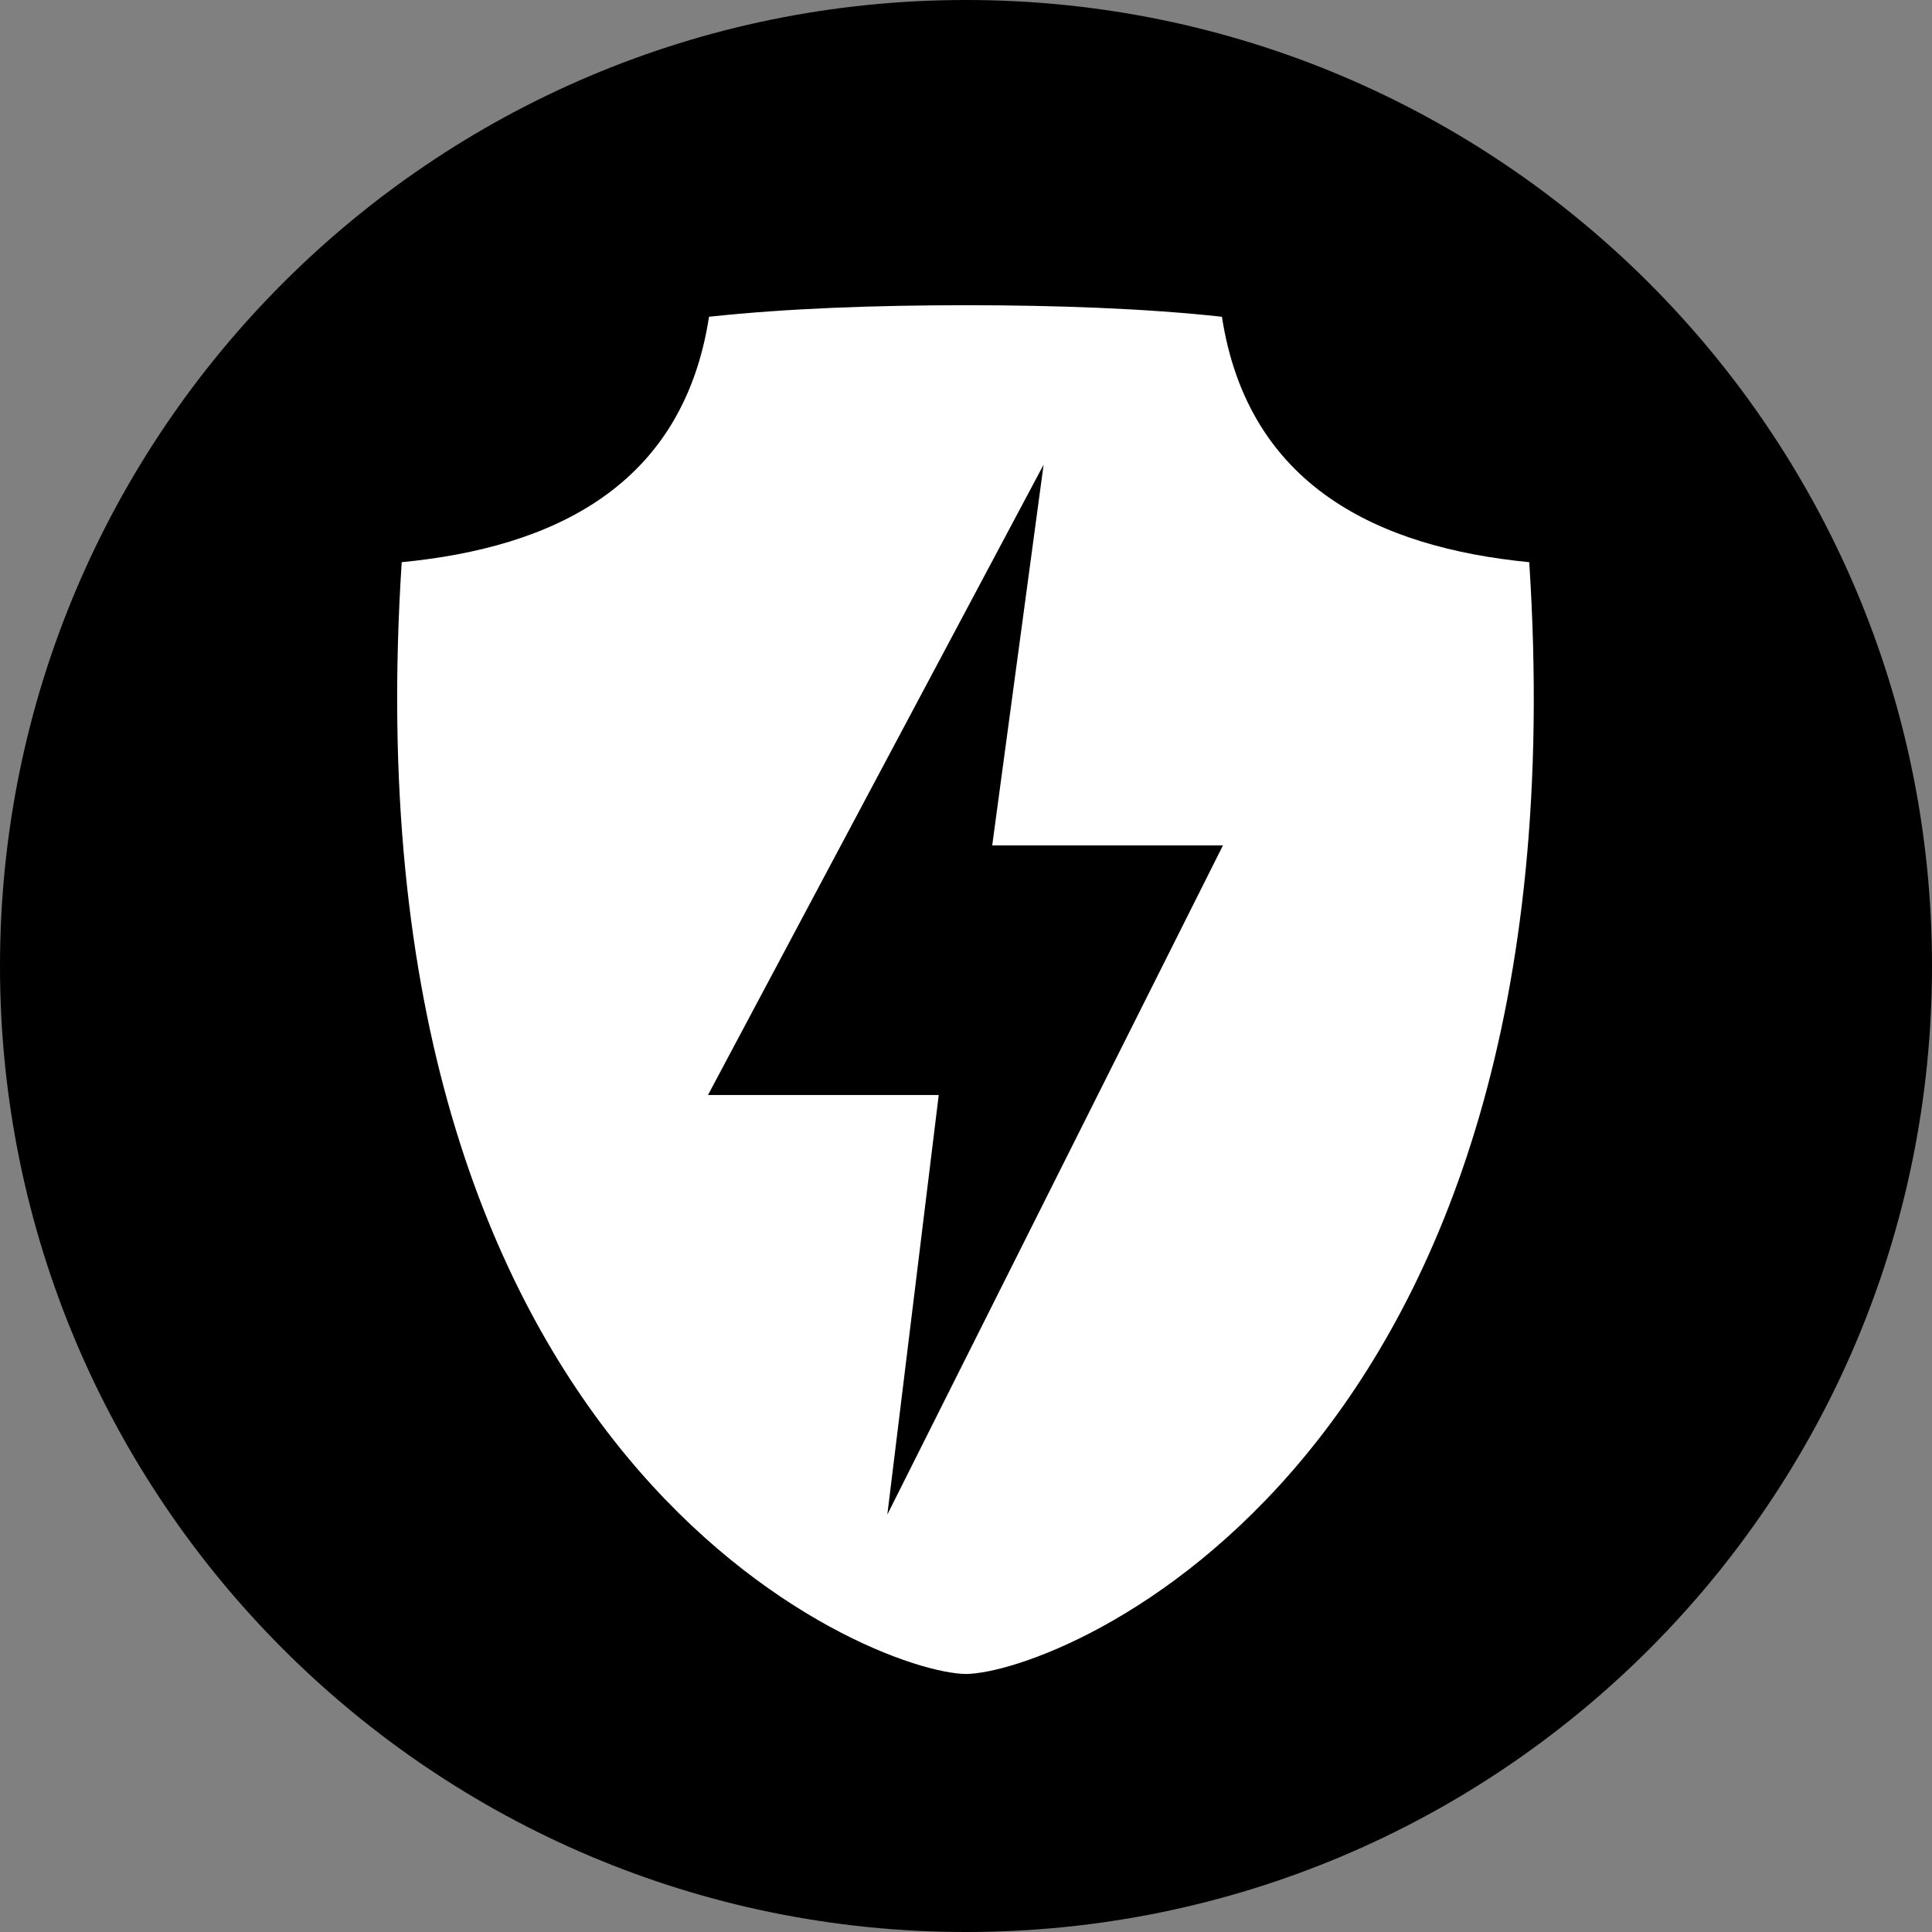
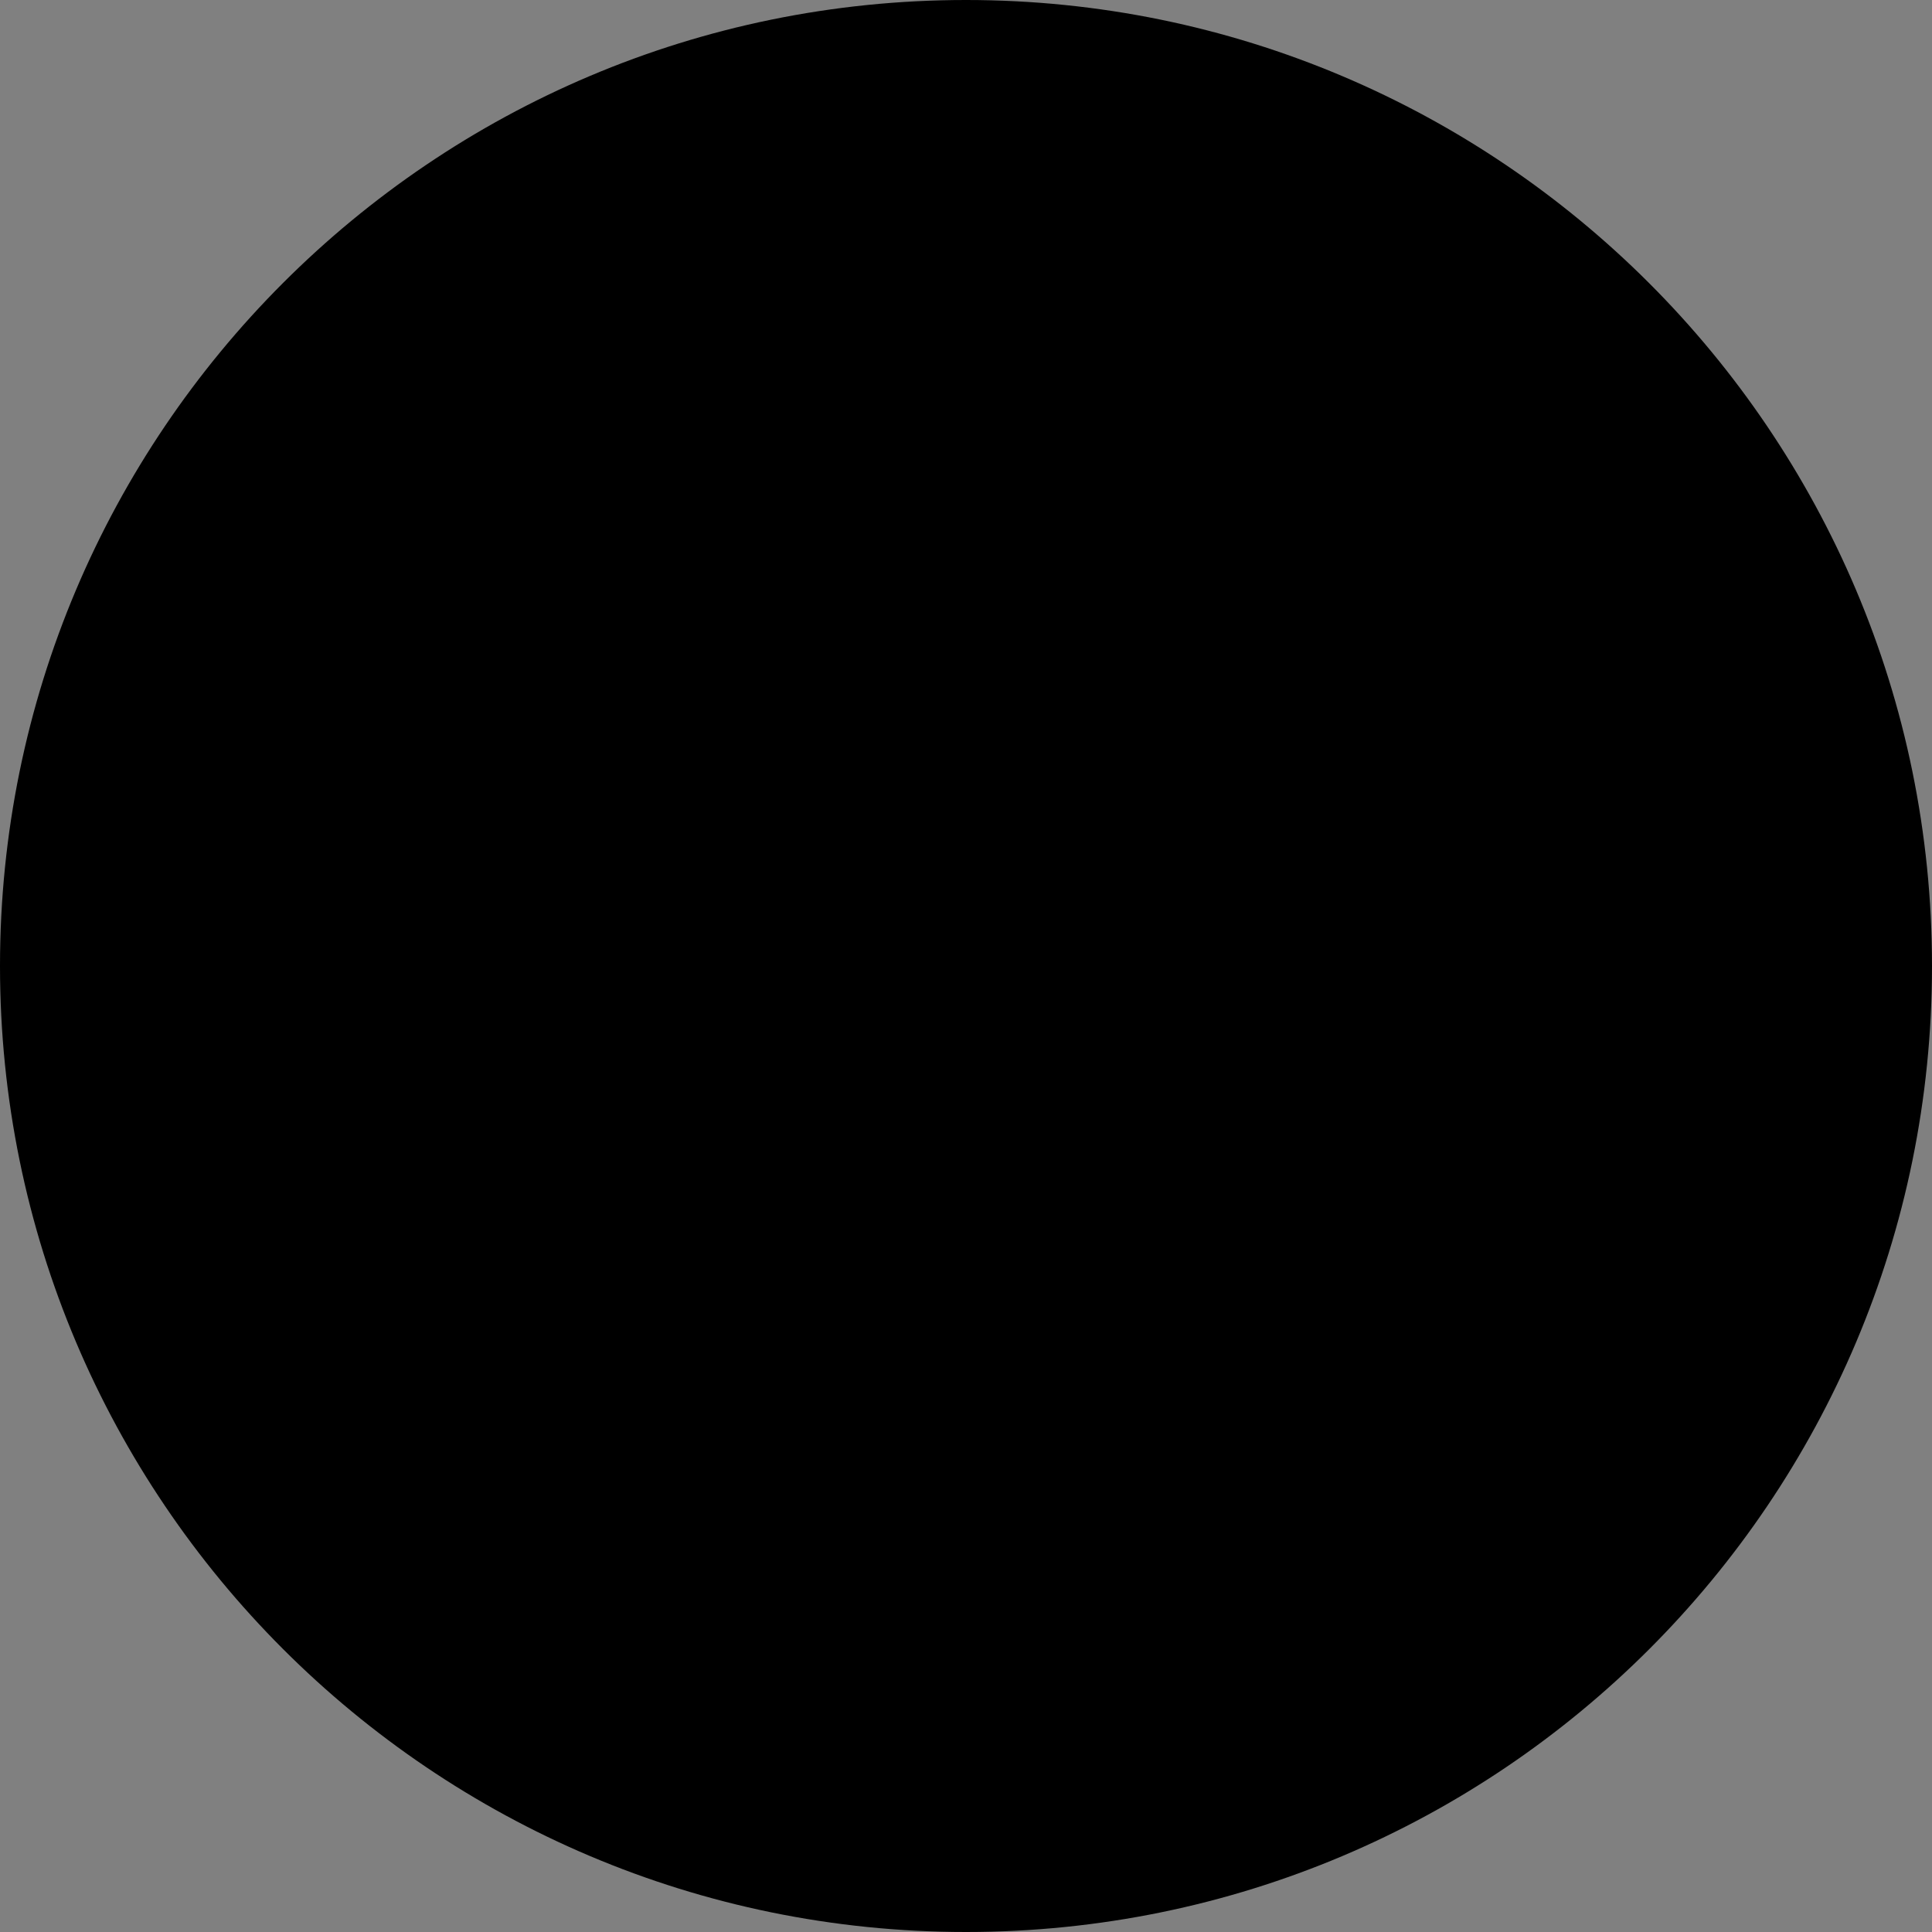
<svg xmlns="http://www.w3.org/2000/svg" id="_图层_1" data-name="图层 1" viewBox="0 0 18.42 18.42">
  <rect x="0" y="0" width="18.42" height="18.42" fill="#808080" stroke="none" />
  <g id="icon-3">
    <path d="m18.42,9.21c0,5.09-4.12,9.21-9.21,9.21S0,14.29,0,9.21,4.12,0,9.21,0c5.08,0,9.21,4.12,9.21,9.21Z" style="fill: #000; stroke-width: 0px;" />
    <g>
-       <path d="m9.21,15.96c-.9-.01-5.94-2-5.38-10.6,1.44-.14,2.68-.72,2.93-2.34.74-.08,1.59-.11,2.45-.11.85,0,1.71.03,2.44.11.25,1.62,1.5,2.2,2.93,2.34.56,8.6-4.47,10.59-5.37,10.6Z" style="fill: #fff; stroke-width: 0px;" />
-       <polygon points="8.46 14.44 8.95 10.44 6.75 10.44 9.95 4.43 9.46 8.06 11.66 8.06 8.46 14.44" style="fill: #000; stroke-width: 0px;" />
-     </g>
+       </g>
  </g>
</svg>